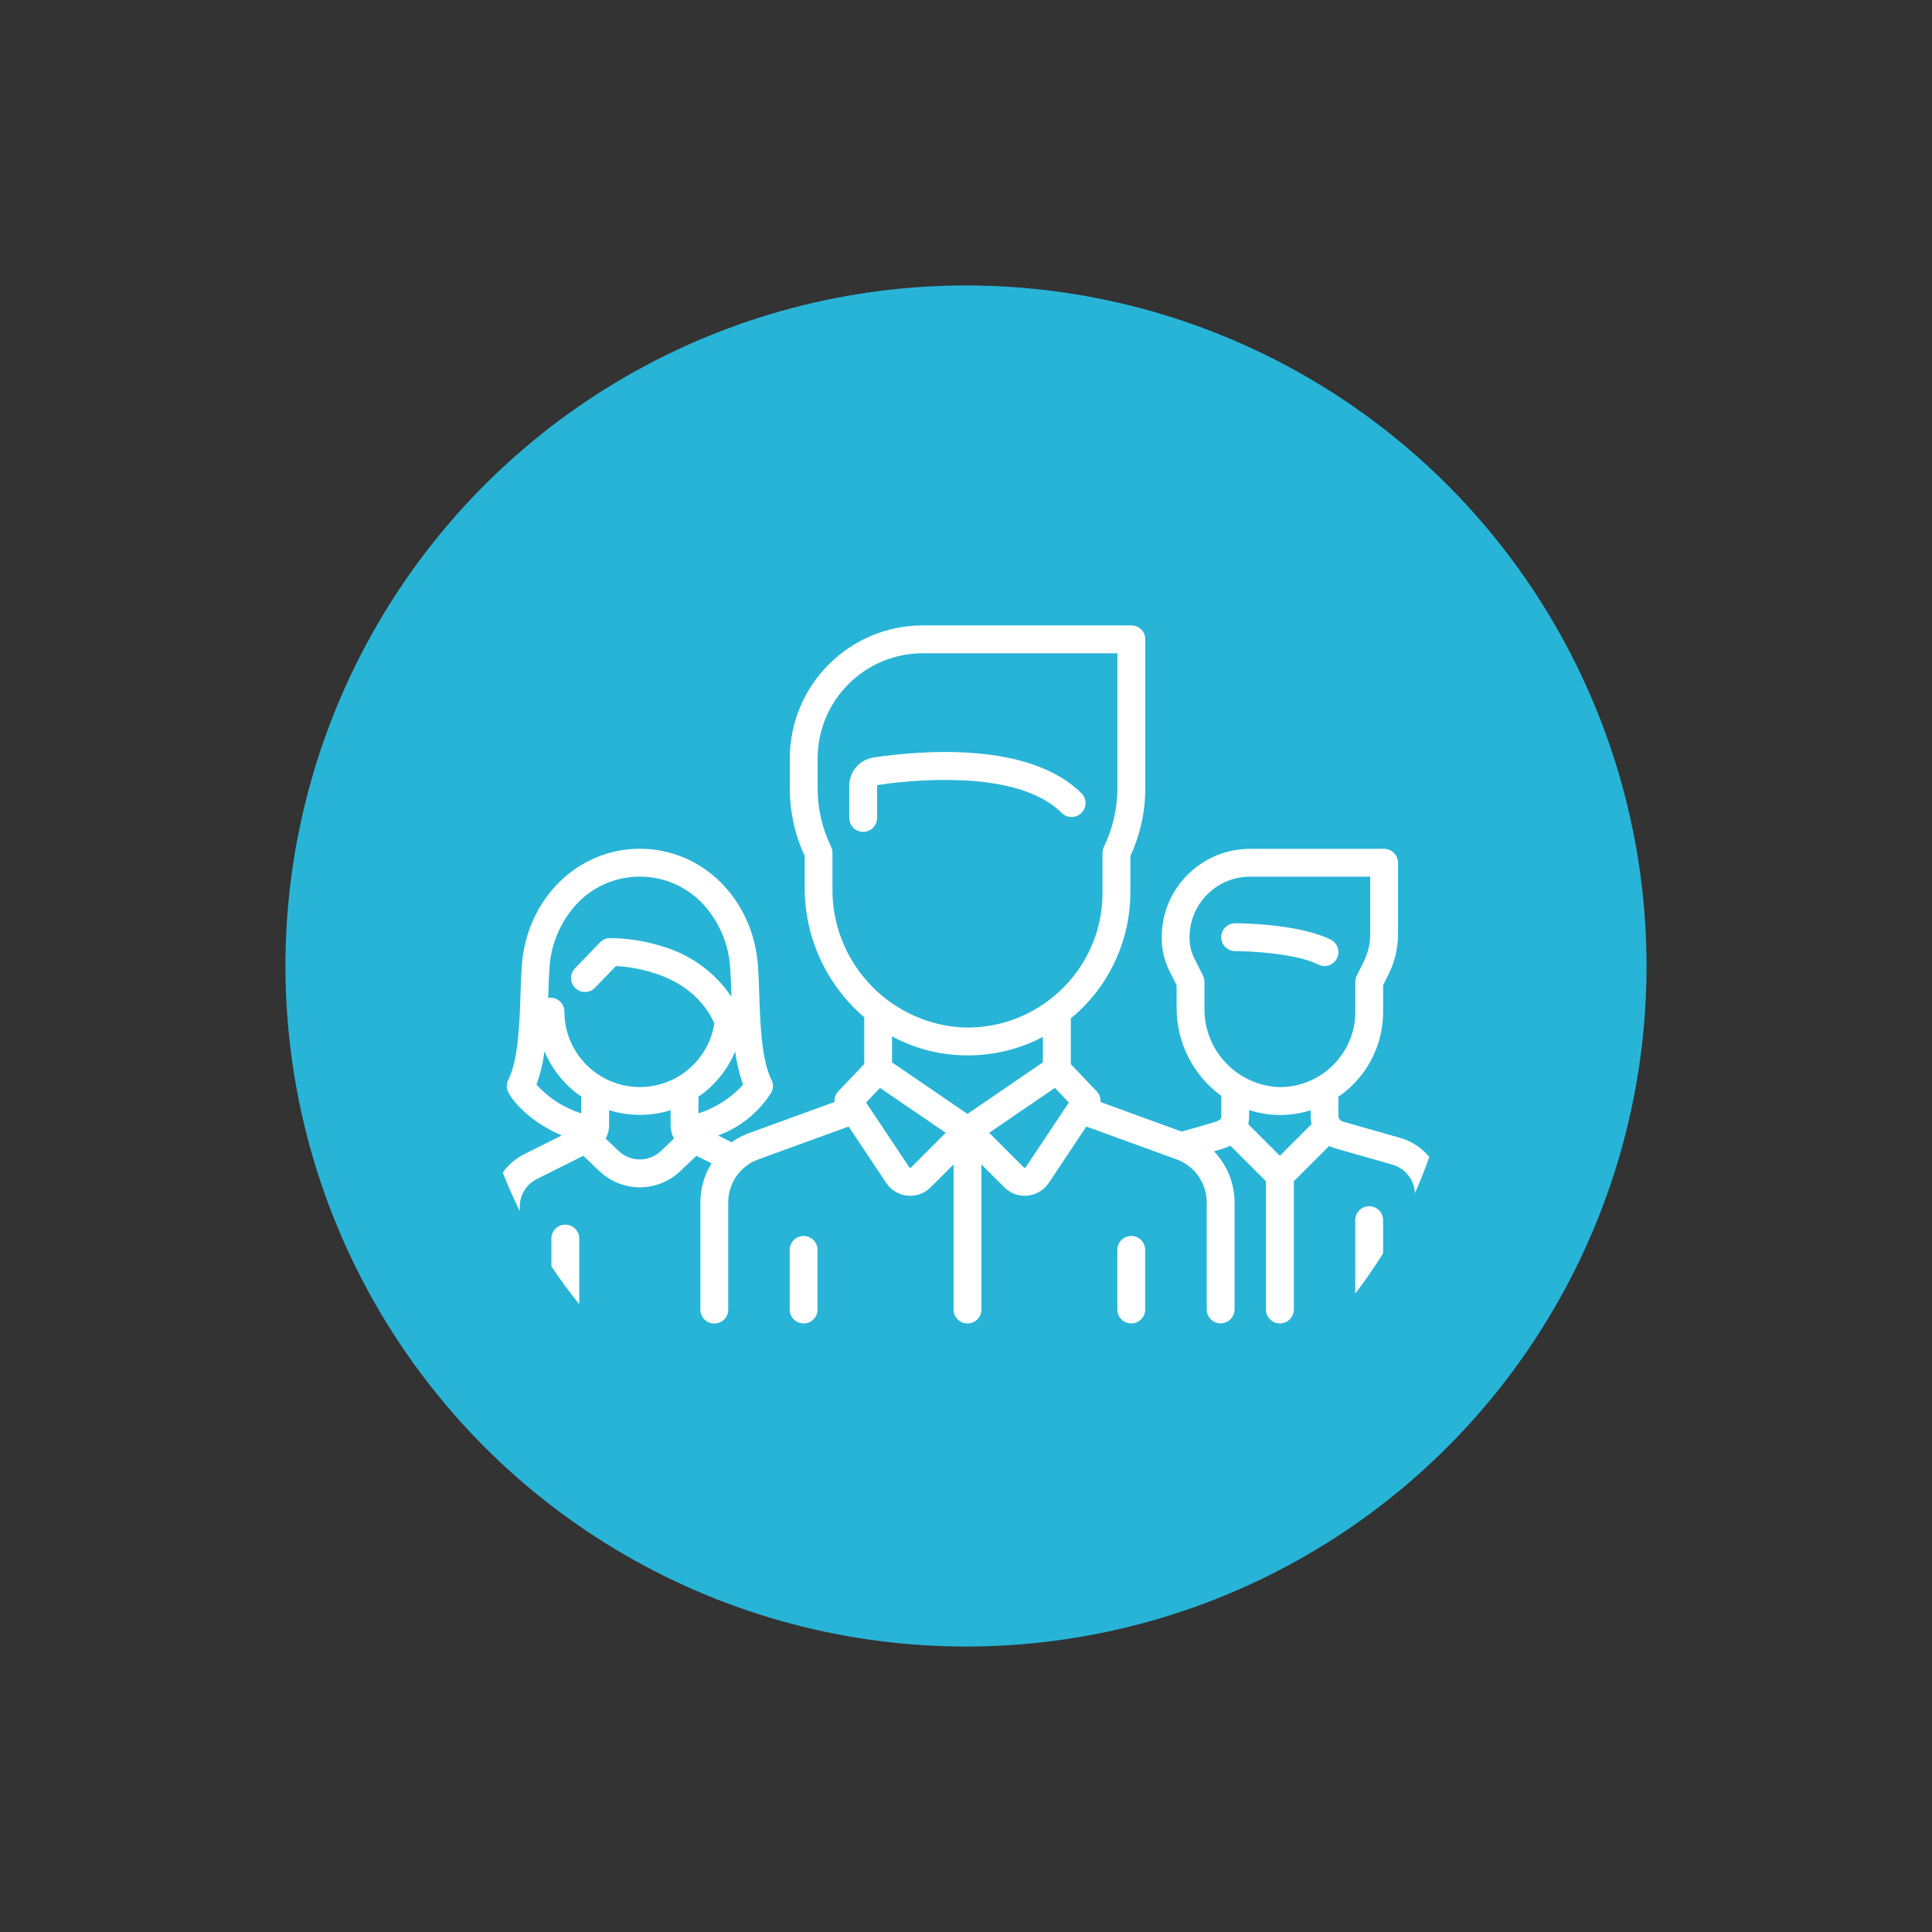
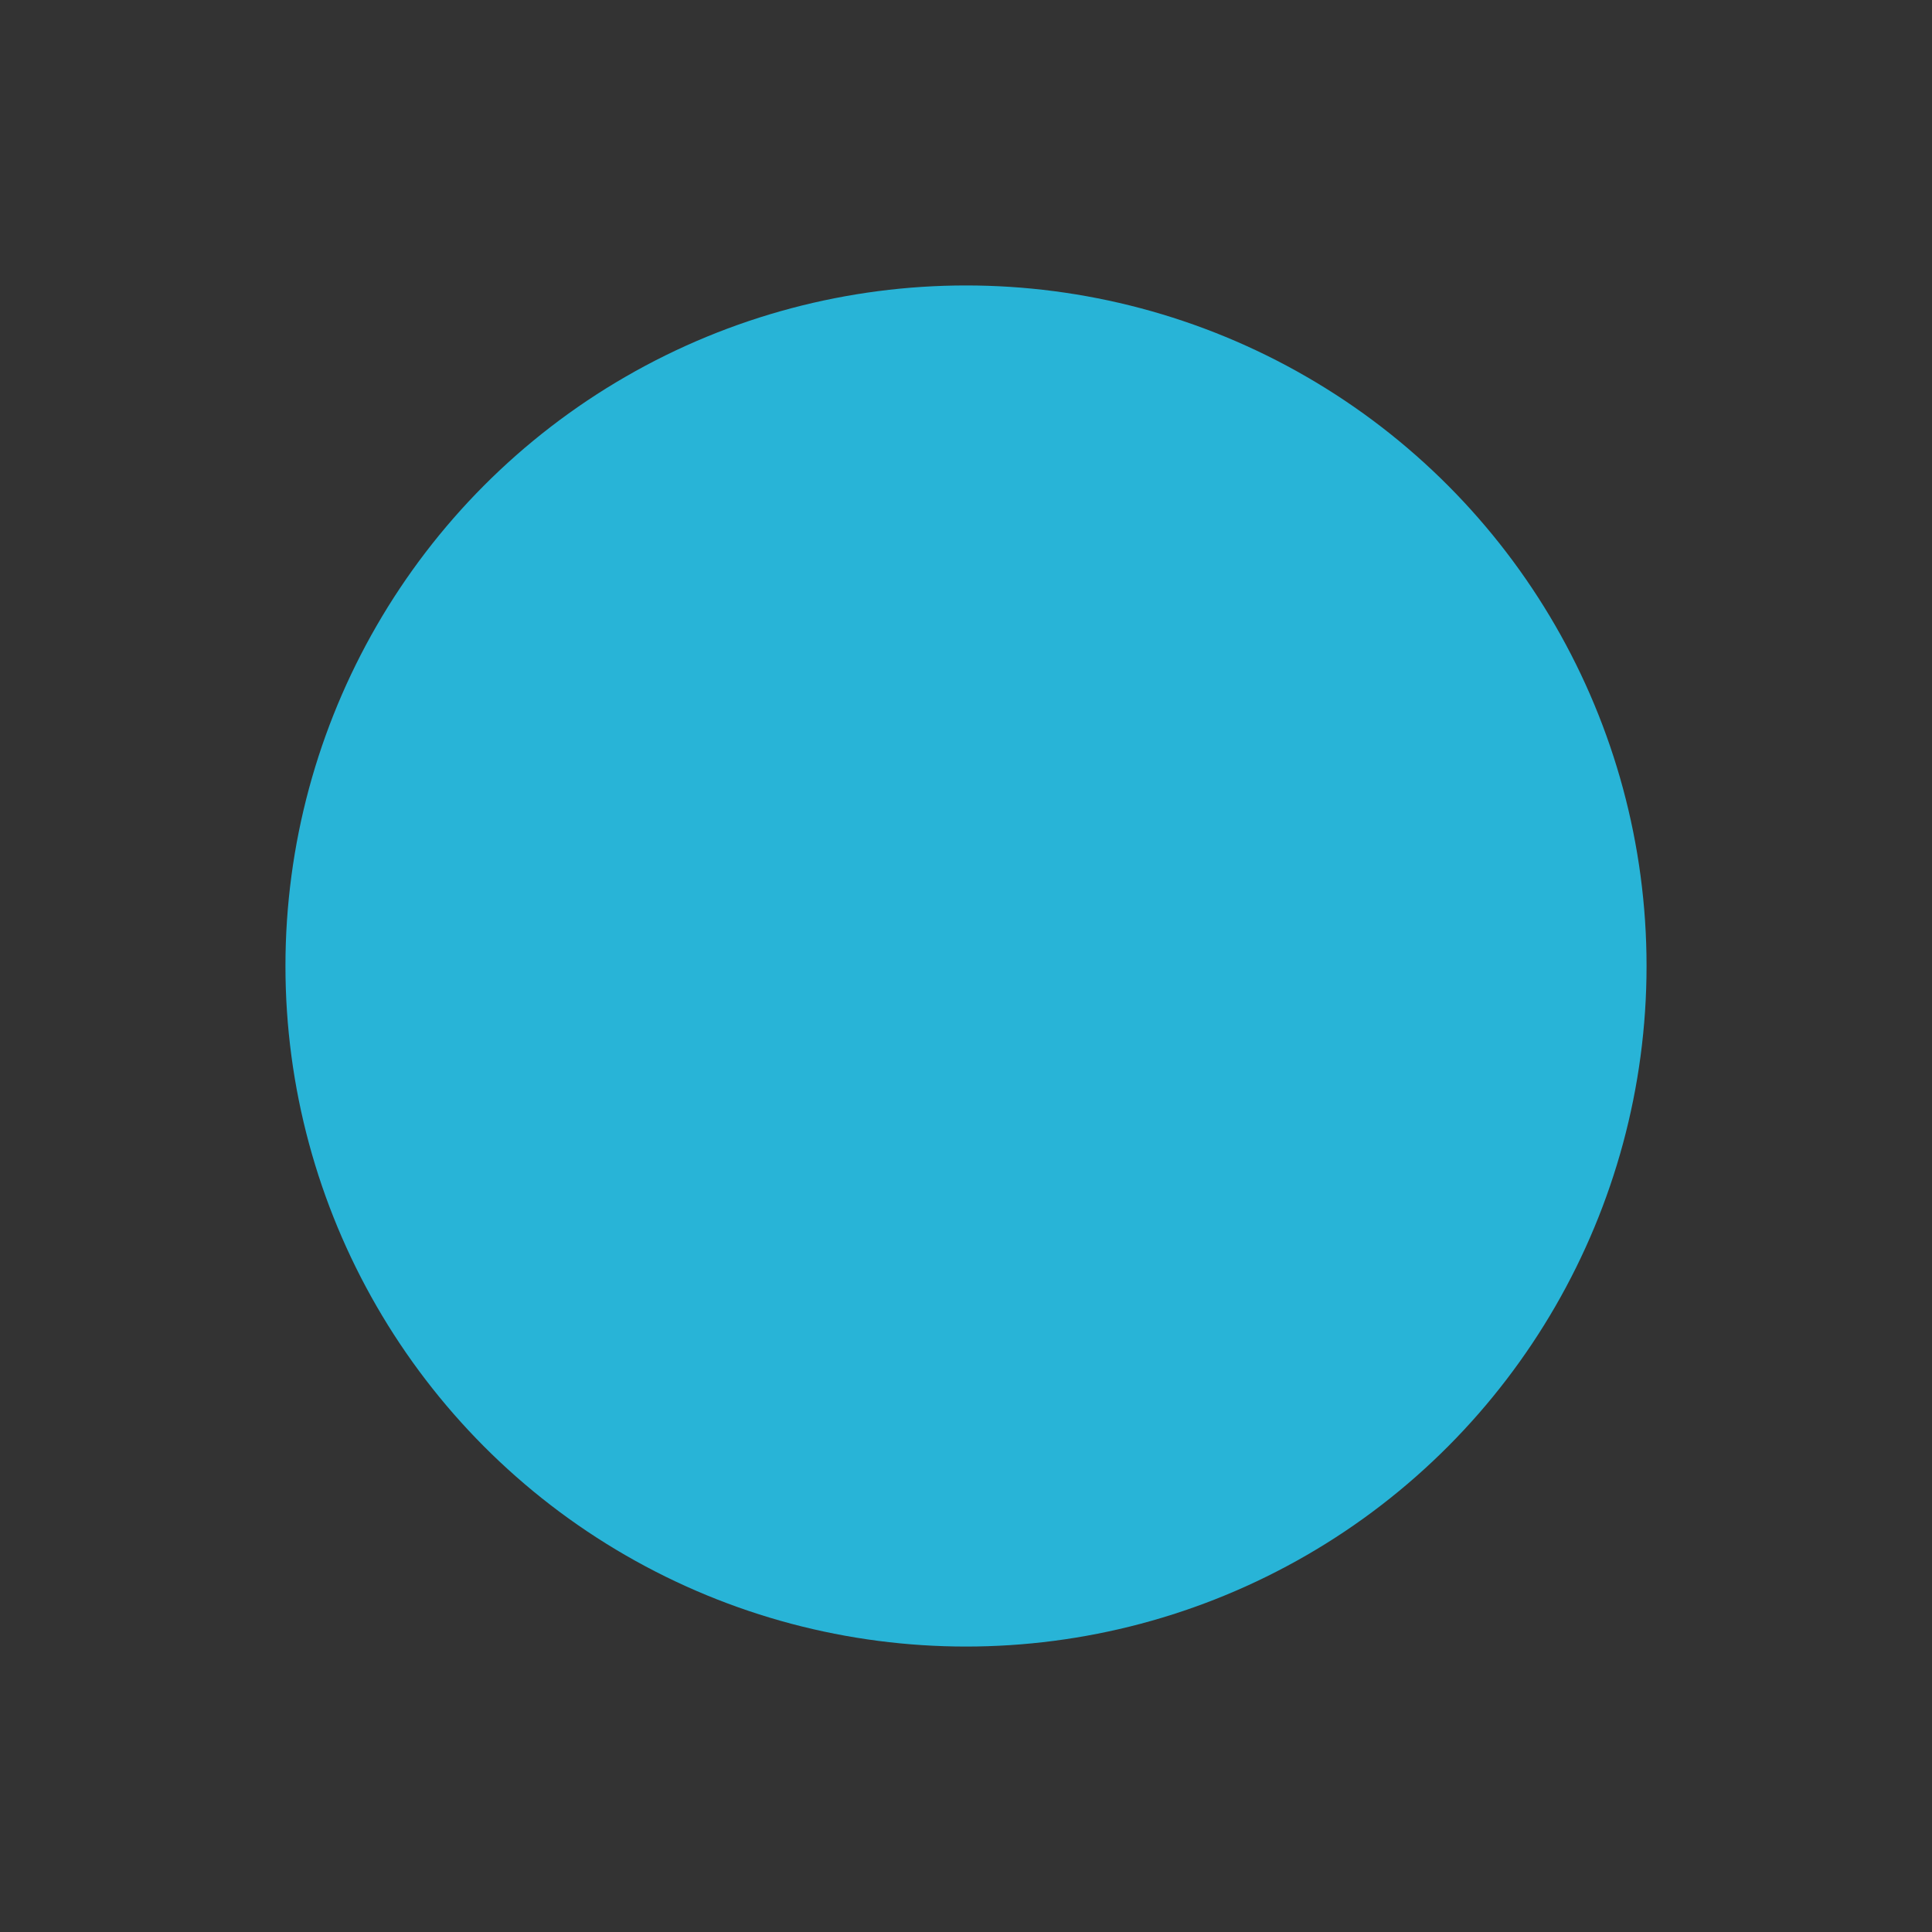
<svg xmlns="http://www.w3.org/2000/svg" id="Calque_1" data-name="Calque 1" viewBox="0 0 481.36 481.36">
  <rect x="0" y="0" width="481.36" height="481.36" fill="#333333" stroke="none" />
  <defs>
    <style>
      .cls-1 {
        fill: #28b4d7;
      }

      .cls-2 {
        fill: #fff;
        fill-rule: evenodd;
      }
    </style>
  </defs>
  <circle class="cls-1" cx="240.68" cy="240.68" r="169.56" />
-   <path class="cls-2" d="M331.97,265.54c-3.64,3.56-8.58,5.47-13.67,5.3-10.36-.65-18.39-9.33-18.21-19.72v-6.48c0-.54-.12-1.07-.37-1.55l-2.14-4.29c-.79-1.58-1.2-3.32-1.2-5.09v-.21c0-8.33,6.76-15.07,15.08-15.08h29.92v14.41c0,2.34-.55,4.65-1.59,6.74l-1.75,3.51c-.24,.48-.37,1.01-.36,1.55v7.42c.02,5.09-2.05,9.96-5.71,13.49m-13.09,22.42l-7.88-7.87c.15-.68,.22-1.37,.22-2.06v-1.46c2.22,.73,4.53,1.14,6.87,1.22,.27,0,.53,.01,.8,.01,2.59,0,5.17-.39,7.65-1.16v1.4c0,.68,.08,1.36,.25,2.02l-7.91,7.91Zm-63.37,2.93c-.04,.06-.1,.1-.18,.1-.07,.01-.15-.01-.19-.07l-8.68-8.68,16.37-11.19,3.47,3.65-10.79,16.19Zm-14.47-13.36l-18.79-12.84v-6.48c4.97,2.69,10.46,4.28,16.1,4.65,.92,.06,1.82,.09,2.73,.09,6.53,.01,12.97-1.56,18.76-4.6v6.34l-18.79,12.84Zm-14.09,13.39c-.05,.05-.12,.08-.19,.07-.07,0-.14-.04-.18-.1l-10.79-16.19,3.47-3.65,16.37,11.19-8.68,8.69Zm-19.54-69.83v-8.61c0-.52-.12-1.04-.34-1.51-2.21-4.54-3.37-9.53-3.36-14.58v-7.42c.02-14.47,11.74-26.2,26.21-26.21h48.48v33.64c0,5.05-1.15,10.04-3.36,14.58-.23,.47-.35,.99-.35,1.51v9.88c.04,9.31-3.82,18.21-10.64,24.55-.86,.8-1.74,1.55-2.67,2.25l-.06,.04c-6.44,4.9-14.45,7.28-22.52,6.72-17.99-1.57-31.7-16.78-31.39-34.83h0Zm-33.39,56.3v-4.14c4.08-2.81,7.26-6.74,9.16-11.31,.35,2.83,1.01,5.61,1.97,8.29-3,3.34-6.85,5.82-11.14,7.16Zm-14.6-6.55c-10.37-.01-18.78-8.42-18.8-18.79,0-1.92-1.55-3.47-3.47-3.47h0c-.19,0-.38,.02-.57,.05,.01-.3,.02-.6,.03-.89,.08-2.39,.15-4.64,.29-6.58,.36-6.05,2.85-11.78,7.01-16.18,8.28-8.56,21.93-8.78,30.49-.51,.17,.17,.34,.33,.51,.51,4.17,4.4,6.65,10.13,7.02,16.18,.14,1.93,.21,4.19,.29,6.57,0,.21,.01,.41,.02,.62-4.07-6.05-10.14-10.48-17.14-12.53-4.27-1.37-8.72-2.07-13.2-2.09-.91,.03-1.77,.41-2.4,1.06l-6.26,6.49c-1.33,1.38-1.28,3.58,.11,4.91,1.38,1.32,3.56,1.28,4.89-.09l5.21-5.4c4.49,.22,18.92,1.9,24.53,14.26-1.42,9.15-9.3,15.89-18.56,15.88Zm5.27,15.93c-2.96,2.81-7.6,2.81-10.55,0l-3.23-3.07c.56-1.04,.85-2.21,.85-3.39v-3.7c4.99,1.55,10.33,1.55,15.32,0v3.69c0,1.18,.29,2.35,.84,3.39l-3.23,3.07Zm-19.88-9.39c-4.29-1.34-8.14-3.81-11.14-7.15,.97-2.69,1.63-5.48,1.98-8.31,1.91,4.57,5.09,8.49,9.16,11.3v4.16Zm204.04,6.13l-14.33-4.09c-.62-.18-1.05-.75-1.05-1.39v-4.78c1.18-.81,2.29-1.73,3.32-2.72,5.01-4.83,7.84-11.5,7.81-18.47v-6.6l1.39-2.77c1.52-3.06,2.32-6.43,2.33-9.85v-17.88c0-1.92-1.56-3.47-3.47-3.47h-33.39c-12.16,.01-22.01,9.86-22.02,22.02v.21c0,2.84,.66,5.65,1.93,8.19l1.78,3.55v5.67c0,8.66,4.13,16.79,11.13,21.89v5.01c0,.77,0,1.09-2.86,1.91l-6.99,2-20.23-7.36c.07-.98-.27-1.94-.94-2.66l-6.46-6.79v-11.4c.68-.56,1.36-1.14,2.01-1.75,8.17-7.68,12.81-18.39,12.83-29.61v-9.1c2.45-5.29,3.71-11.04,3.71-16.87v-37.11c0-1.92-1.55-3.47-3.47-3.47h-51.95c-18.3,.02-33.13,14.85-33.15,33.15v7.42c0,5.83,1.26,11.58,3.71,16.87v7.83c-.04,12.44,5.39,24.28,14.84,32.36v11.67l-6.47,6.79c-.68,.71-1.02,1.68-.95,2.66l-21.35,7.77c-1.52,.55-2.97,1.31-4.29,2.25l-3.35-1.68c5.5-2.02,10.17-5.8,13.29-10.76,.49-.98,.49-2.13,0-3.1-2.5-5-2.81-14.17-3.05-21.54-.08-2.45-.16-4.77-.3-6.84-1.18-16.64-13.84-29.2-29.43-29.2s-28.25,12.55-29.43,29.2c-.15,2.06-.22,4.38-.31,6.84-.24,7.37-.54,16.54-3.05,21.54-.49,.98-.49,2.13,0,3.1,.15,.3,3.31,6.4,13.31,10.75l-9.31,4.66c-2.14,1.06-3.98,2.64-5.37,4.58,1.28,3.28,2.69,6.49,4.24,9.62v-1.14c0-2.9,1.63-5.56,4.23-6.85l11.59-5.8,4.03,3.83c5.63,5.36,14.48,5.36,20.12,0l4.03-3.83,3.78,1.89c-1.82,2.9-2.79,6.26-2.79,9.69v26.71c-.02,1.92,1.52,3.48,3.44,3.5,1.92,.02,3.48-1.52,3.5-3.44,0-.02,0-.04,0-.06v-26.71c0-4.78,3-9.04,7.48-10.68l22.52-8.19,9.37,14.06c1.19,1.79,3.13,2.95,5.27,3.16,.24,.03,.47,.04,.71,.04,1.9,0,3.73-.76,5.07-2.11l5.72-5.71v36.15c0,1.92,1.55,3.47,3.47,3.47s3.47-1.55,3.47-3.47h0v-36.15l5.72,5.71c1.34,1.35,3.17,2.11,5.07,2.11,.24,0,.48-.01,.72-.04,2.14-.21,4.07-1.37,5.26-3.16l9.37-14.06,22.51,8.19c4.49,1.64,7.47,5.91,7.48,10.69v26.71c.02,1.92,1.59,3.46,3.5,3.44,1.89-.02,3.42-1.55,3.44-3.44v-26.71c0-4.74-1.85-9.29-5.13-12.7l.86-.25c1.11-.29,2.19-.68,3.23-1.16l8.86,8.86v31.95c0,1.92,1.56,3.47,3.48,3.47,1.91,0,3.46-1.55,3.47-3.47v-31.95l8.8-8.8c.47,.24,.97,.44,1.48,.59l14.33,4.09c3.19,.93,5.43,3.8,5.55,7.12,1.31-2.96,2.51-5.97,3.59-9.05-1.87-2.28-4.4-3.93-7.23-4.75Zm-7.72,17.02c-1.92,0-3.47,1.55-3.47,3.47h0v18.29c2.47-3.22,4.79-6.57,6.94-10.04v-8.24c0-1.92-1.55-3.47-3.47-3.47Zm-200.28,4.59c-1.92,0-3.47,1.55-3.47,3.47h0v6.91c2.16,3.26,4.48,6.4,6.94,9.43v-16.34c0-1.92-1.55-3.47-3.47-3.47h0Zm128.61-107.46c-13.12-13.12-40.59-10.61-51.78-8.93-3.51,.52-6.11,3.54-6.09,7.1v7.99c.02,1.92,1.59,3.46,3.5,3.44,1.89-.02,3.42-1.55,3.44-3.44v-7.99c0-.11,.07-.21,.18-.24,7.46-1.14,15.01-1.51,22.55-1.1,10.82,.72,18.66,3.44,23.29,8.07,1.37,1.34,3.56,1.33,4.91-.04,1.33-1.35,1.33-3.52,0-4.87h0Zm-69.24,110.29c-1.92,0-3.47,1.55-3.47,3.47v14.84c0,1.92,1.55,3.47,3.47,3.47s3.47-1.55,3.47-3.47h0v-14.84c0-1.92-1.55-3.47-3.47-3.47h0Zm81.63,0c-1.92,0-3.47,1.55-3.47,3.47h0v14.84c0,1.92,1.55,3.47,3.47,3.47,1.92,0,3.47-1.55,3.47-3.47h0v-14.85c0-1.92-1.55-3.47-3.47-3.47h0Zm49.7-73.84c-8.06-4.03-23.17-4.08-23.81-4.08-1.92,0-3.47,1.55-3.47,3.47,0,1.92,1.55,3.47,3.47,3.47h0c3.9,0,15.22,.6,20.71,3.34,.48,.24,1.01,.37,1.55,.37,1.92,0,3.47-1.55,3.47-3.47,0-1.31-.74-2.52-1.92-3.11Z" />
</svg>